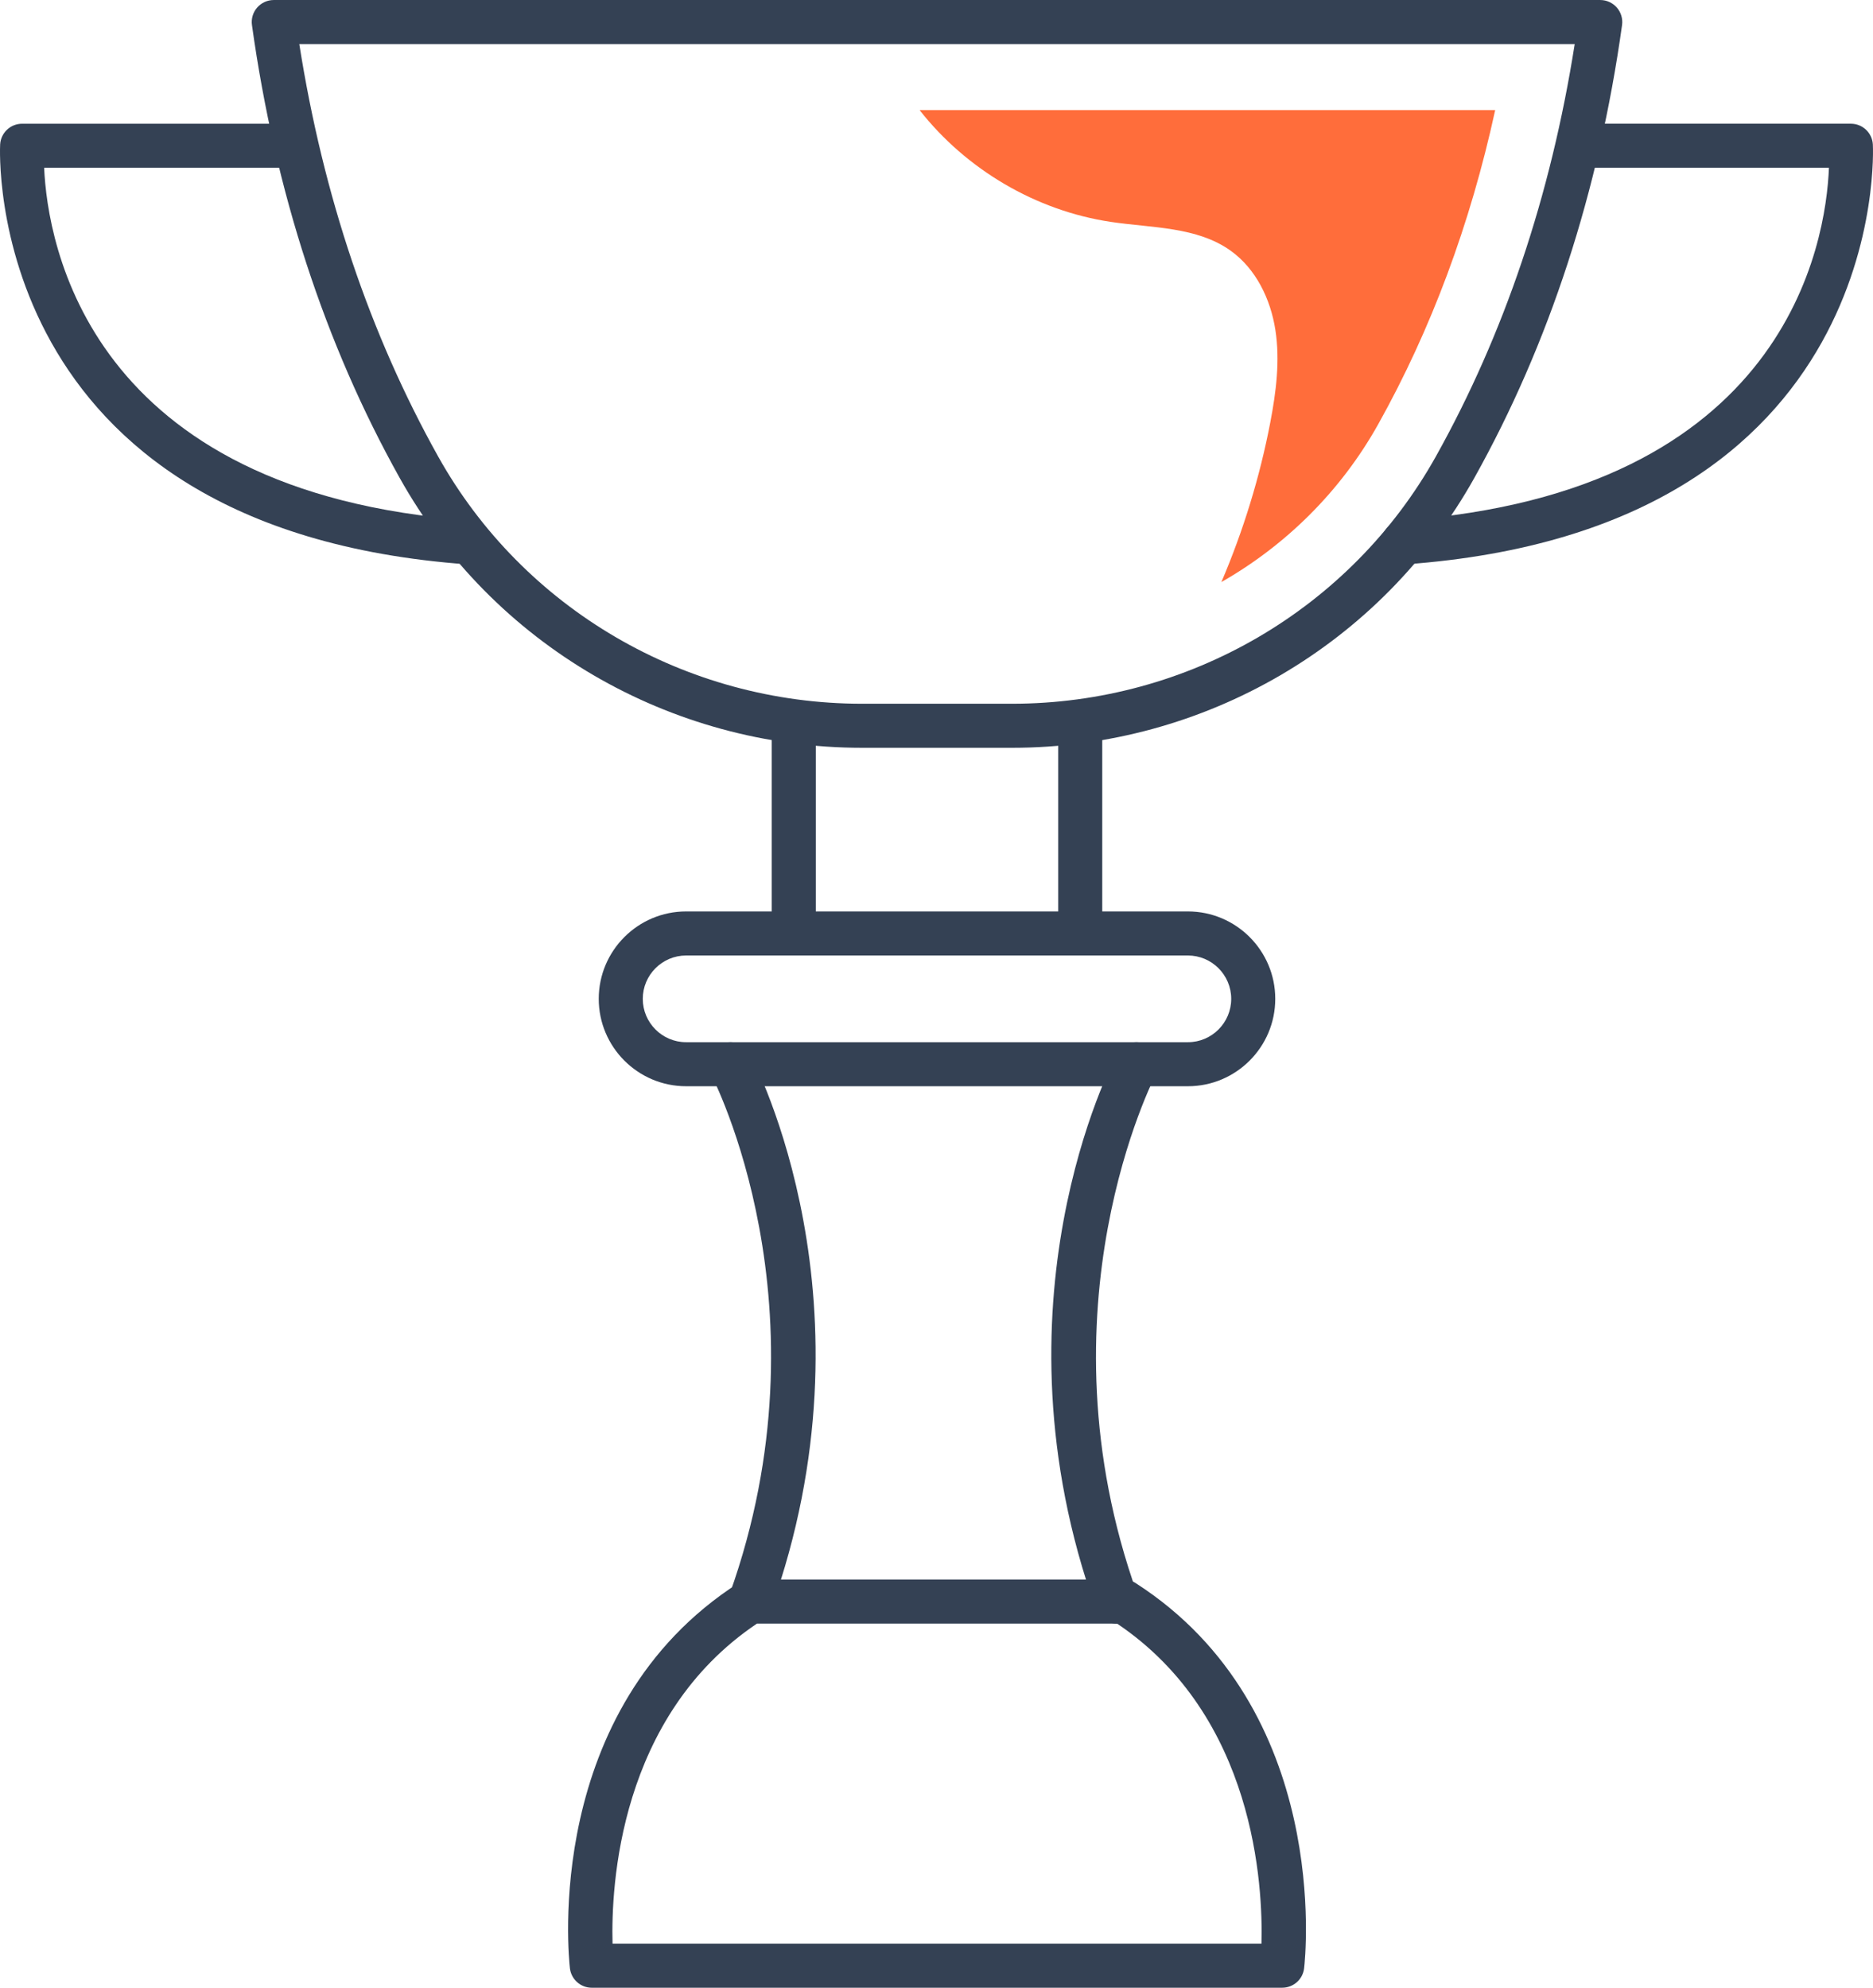
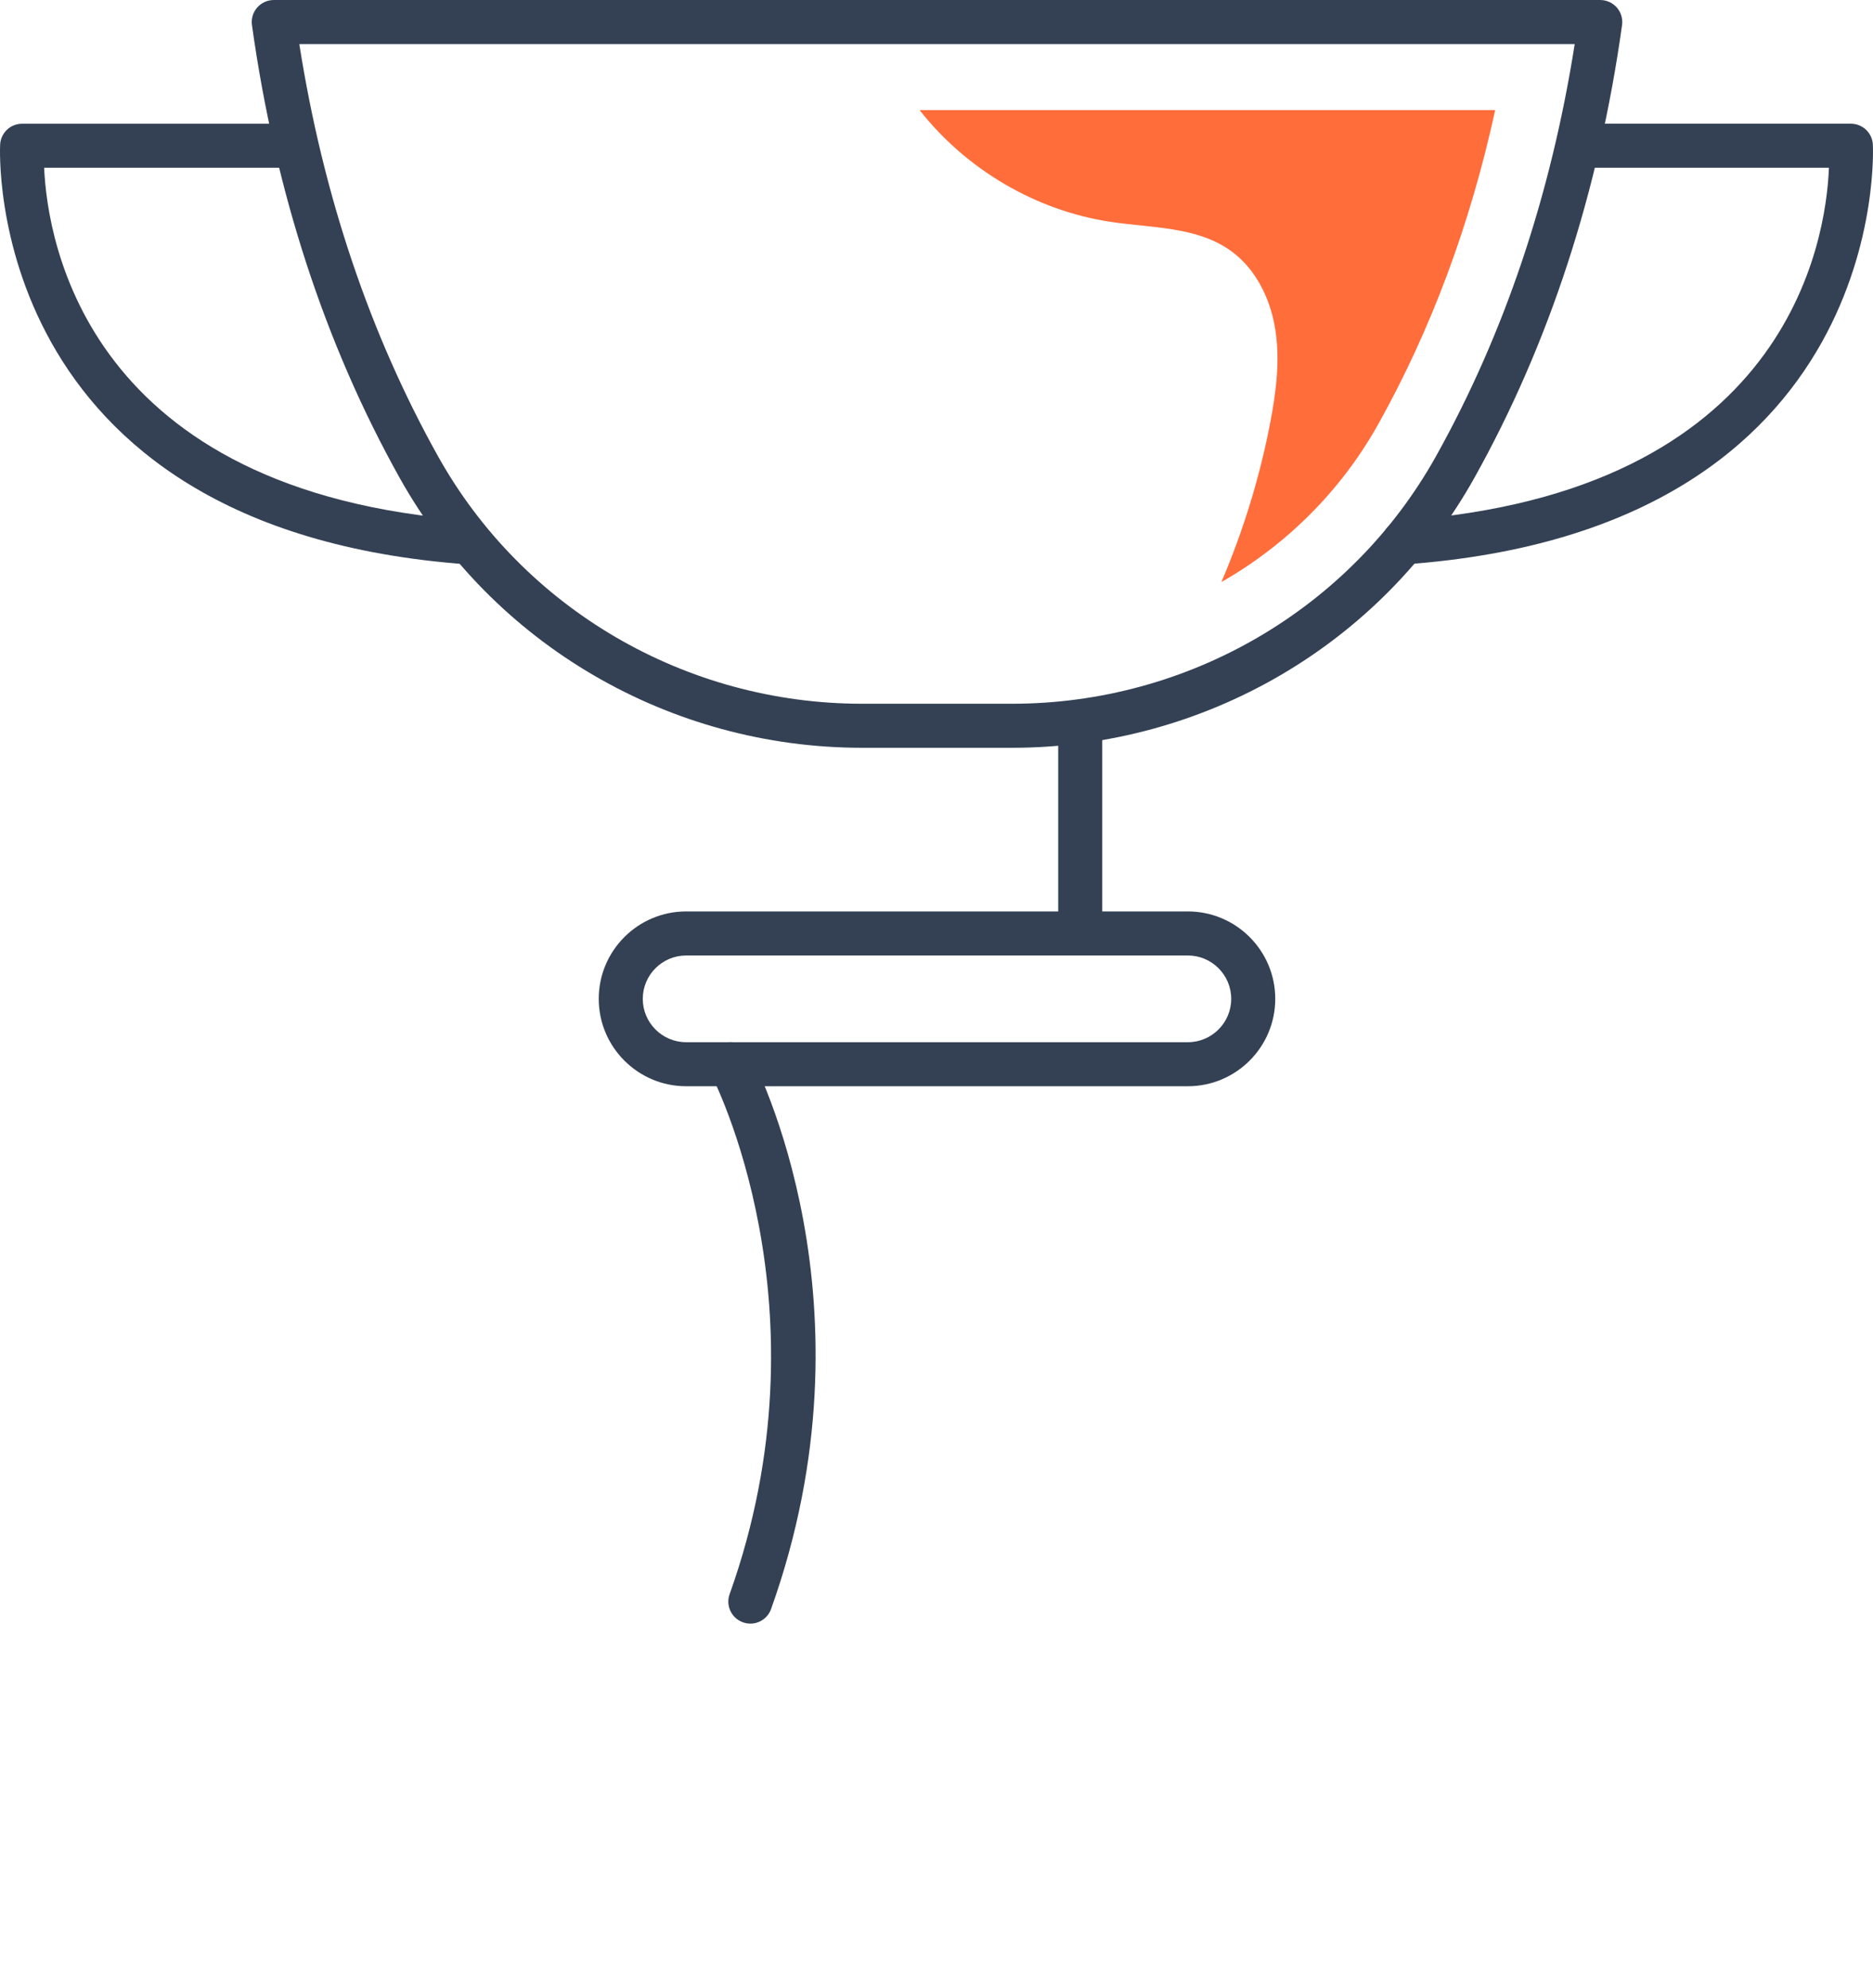
<svg xmlns="http://www.w3.org/2000/svg" id="Layer_2" viewBox="0 0 127.594 135.385">
  <defs>
    <style>.cls-1{fill:#ff6d3b;}.cls-2{fill:#344154;}</style>
  </defs>
  <g id="Icon_Set">
    <g>
      <path class="cls-2" d="M68.939,50.932h-10.215c-13.095,0-25.165-7.044-31.499-18.385C22.132,23.43,18.747,13.054,17.164,1.708c-.061-.43,.069-.865,.354-1.192,.285-.327,.698-.515,1.132-.515H109.013c.434,0,.847,.188,1.132,.515,.284,.328,.414,.762,.354,1.192-1.583,11.346-4.968,21.722-10.061,30.839-6.334,11.34-18.404,18.385-31.499,18.385ZM20.389,3c1.623,10.311,4.8,19.75,9.455,28.084,5.805,10.392,16.871,16.848,28.88,16.848h10.215c12.009,0,23.075-6.456,28.88-16.848,4.655-8.333,7.832-17.773,9.455-28.084H20.389Z" />
-       <path class="cls-2" d="M54.074,64.093c-.828,0-1.5-.671-1.5-1.5v-13.162c0-.829,.672-1.5,1.5-1.5s1.5,.671,1.5,1.5v13.162c0,.829-.672,1.5-1.5,1.5Z" />
      <path class="cls-2" d="M73.588,64.093c-.828,0-1.5-.671-1.5-1.5v-13.162c0-.829,.672-1.5,1.5-1.5s1.5,.671,1.5,1.5v13.162c0,.829-.672,1.5-1.5,1.5Z" />
      <path class="cls-2" d="M95.611,38.445c-.779,0-1.438-.603-1.494-1.393-.06-.826,.562-1.544,1.389-1.604,26.218-1.886,28.881-18.923,29.087-24.022h-17.079c-.828,0-1.5-.671-1.5-1.5s.672-1.5,1.5-1.5h18.573c.791,0,1.446,.615,1.497,1.404,.017,.262,1.29,26.226-31.863,28.61-.036,.002-.073,.004-.109,.004Z" />
      <path class="cls-2" d="M31.984,38.445c-.036,0-.073-.001-.109-.004C-1.28,36.057-.007,10.093,.01,9.831c.051-.79,.706-1.404,1.497-1.404H20.08c.828,0,1.5,.671,1.5,1.5s-.672,1.5-1.5,1.5H3.007c.227,5.1,2.95,22.143,29.082,24.022,.826,.06,1.448,.777,1.389,1.604-.057,.79-.715,1.393-1.494,1.393Z" />
-       <path class="cls-2" d="M87.349,135.385H40.314c-.762,0-1.402-.57-1.49-1.327-.083-.717-1.887-17.647,11.482-26.237,.241-.155,.523-.238,.811-.238h25.431c.287,0,.569,.083,.811,.238,13.368,8.589,11.564,25.52,11.481,26.236-.088,.756-.729,1.327-1.49,1.327Zm-45.621-3h44.207c.106-3.908-.431-15.477-9.836-21.801h-24.534c-9.406,6.324-9.943,17.894-9.837,21.801Z" />
      <path class="cls-2" d="M51.116,110.584c-.168,0-.338-.028-.505-.088-.78-.279-1.187-1.137-.907-1.917,6.983-19.521-1.177-35.233-1.26-35.39-.389-.731-.111-1.64,.619-2.029,.729-.39,1.64-.113,2.029,.62,.365,.687,8.862,17.052,1.436,37.81-.219,.613-.796,.995-1.412,.995Z" />
-       <path class="cls-2" d="M76.064,110.584c-.616,0-1.193-.382-1.412-.995-7.427-20.757,1.069-37.123,1.435-37.81,.39-.73,1.298-1.009,2.026-.62,.731,.388,1.01,1.295,.623,2.027-.083,.157-8.223,15.929-1.26,35.392,.279,.78-.127,1.639-.907,1.917-.167,.06-.337,.088-.505,.088Z" />
      <path class="cls-2" d="M80.922,73.984H46.741c-3.282,0-5.953-2.67-5.953-5.953s2.671-5.953,5.953-5.953h34.181c3.282,0,5.952,2.67,5.952,5.953s-2.67,5.953-5.952,5.953Zm-34.181-8.905c-1.628,0-2.953,1.325-2.953,2.953s1.325,2.953,2.953,2.953h34.181c1.628,0,2.952-1.325,2.952-2.953s-1.324-2.953-2.952-2.953H46.741Z" />
      <path class="cls-1" d="M62.646,7.5c3.177,4.048,7.924,6.849,13.018,7.612,2.806,.42,5.875,.316,8.18,1.97,1.719,1.233,2.711,3.292,3.037,5.382,.326,2.09,.053,4.227-.345,6.304-.715,3.732-1.84,7.383-3.332,10.877,4.41-2.518,8.139-6.195,10.687-10.756,3.603-6.451,6.272-13.622,7.965-21.389H62.646Z" />
    </g>
  </g>
</svg>